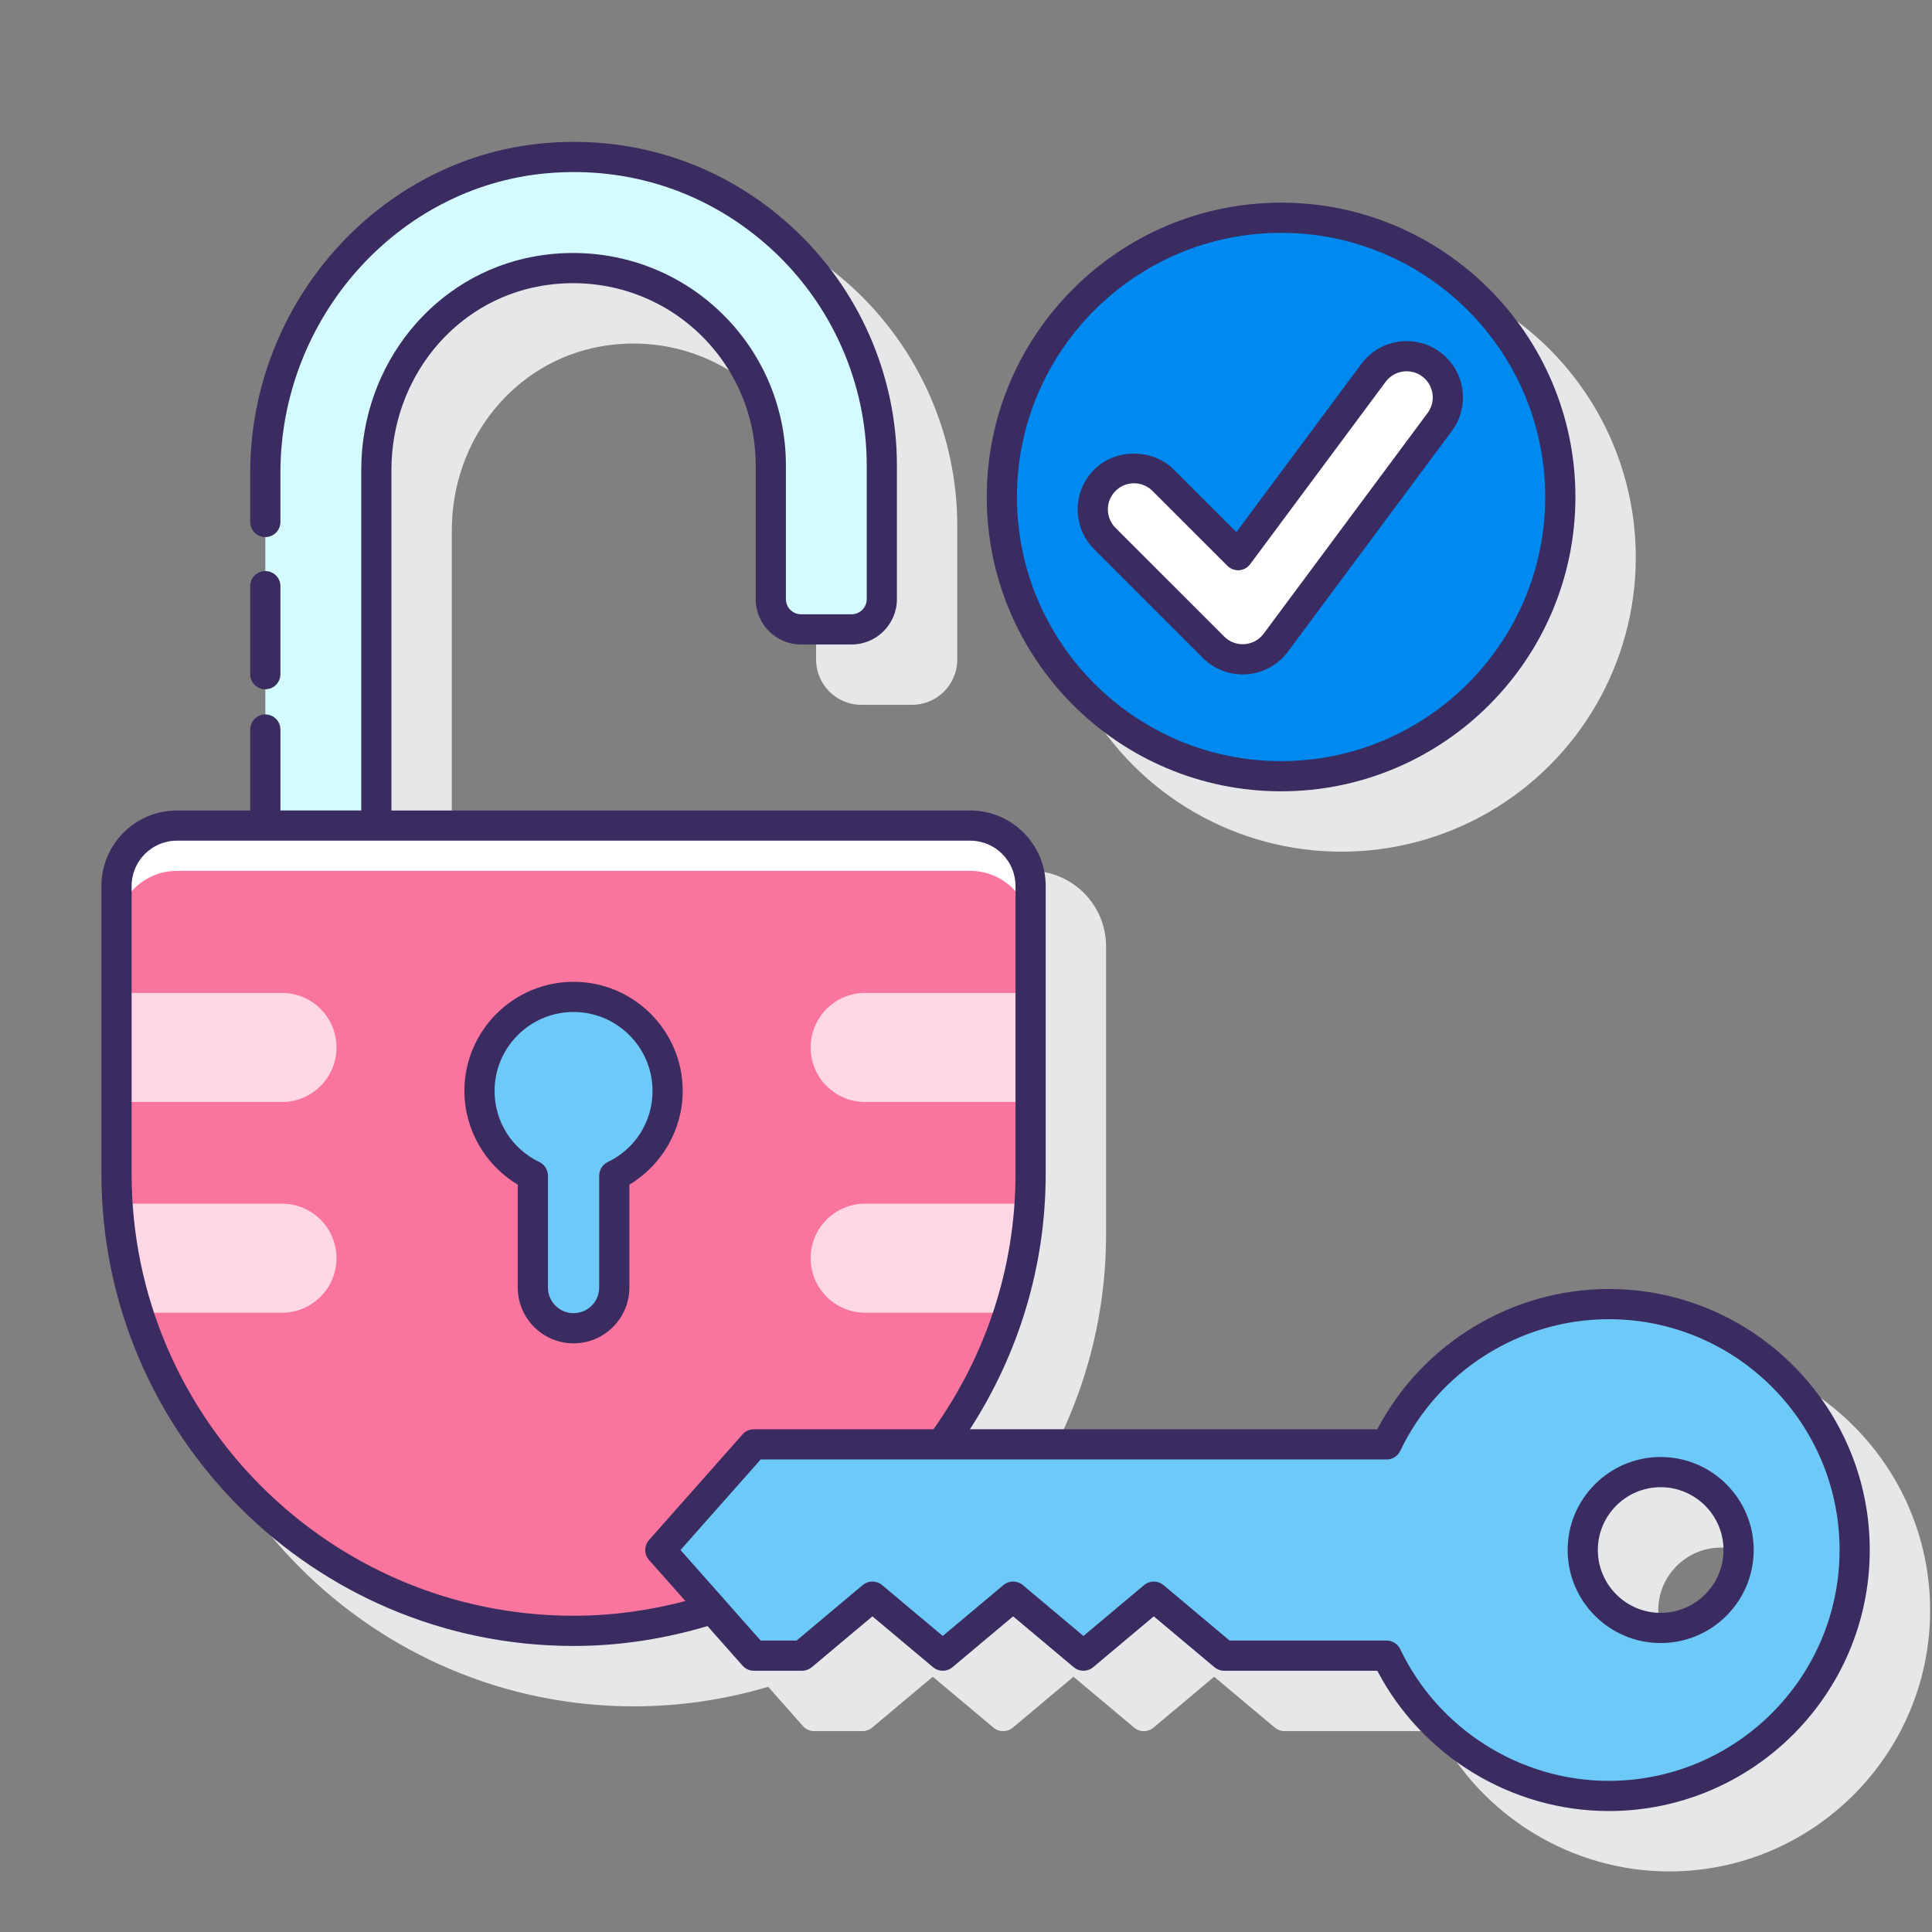
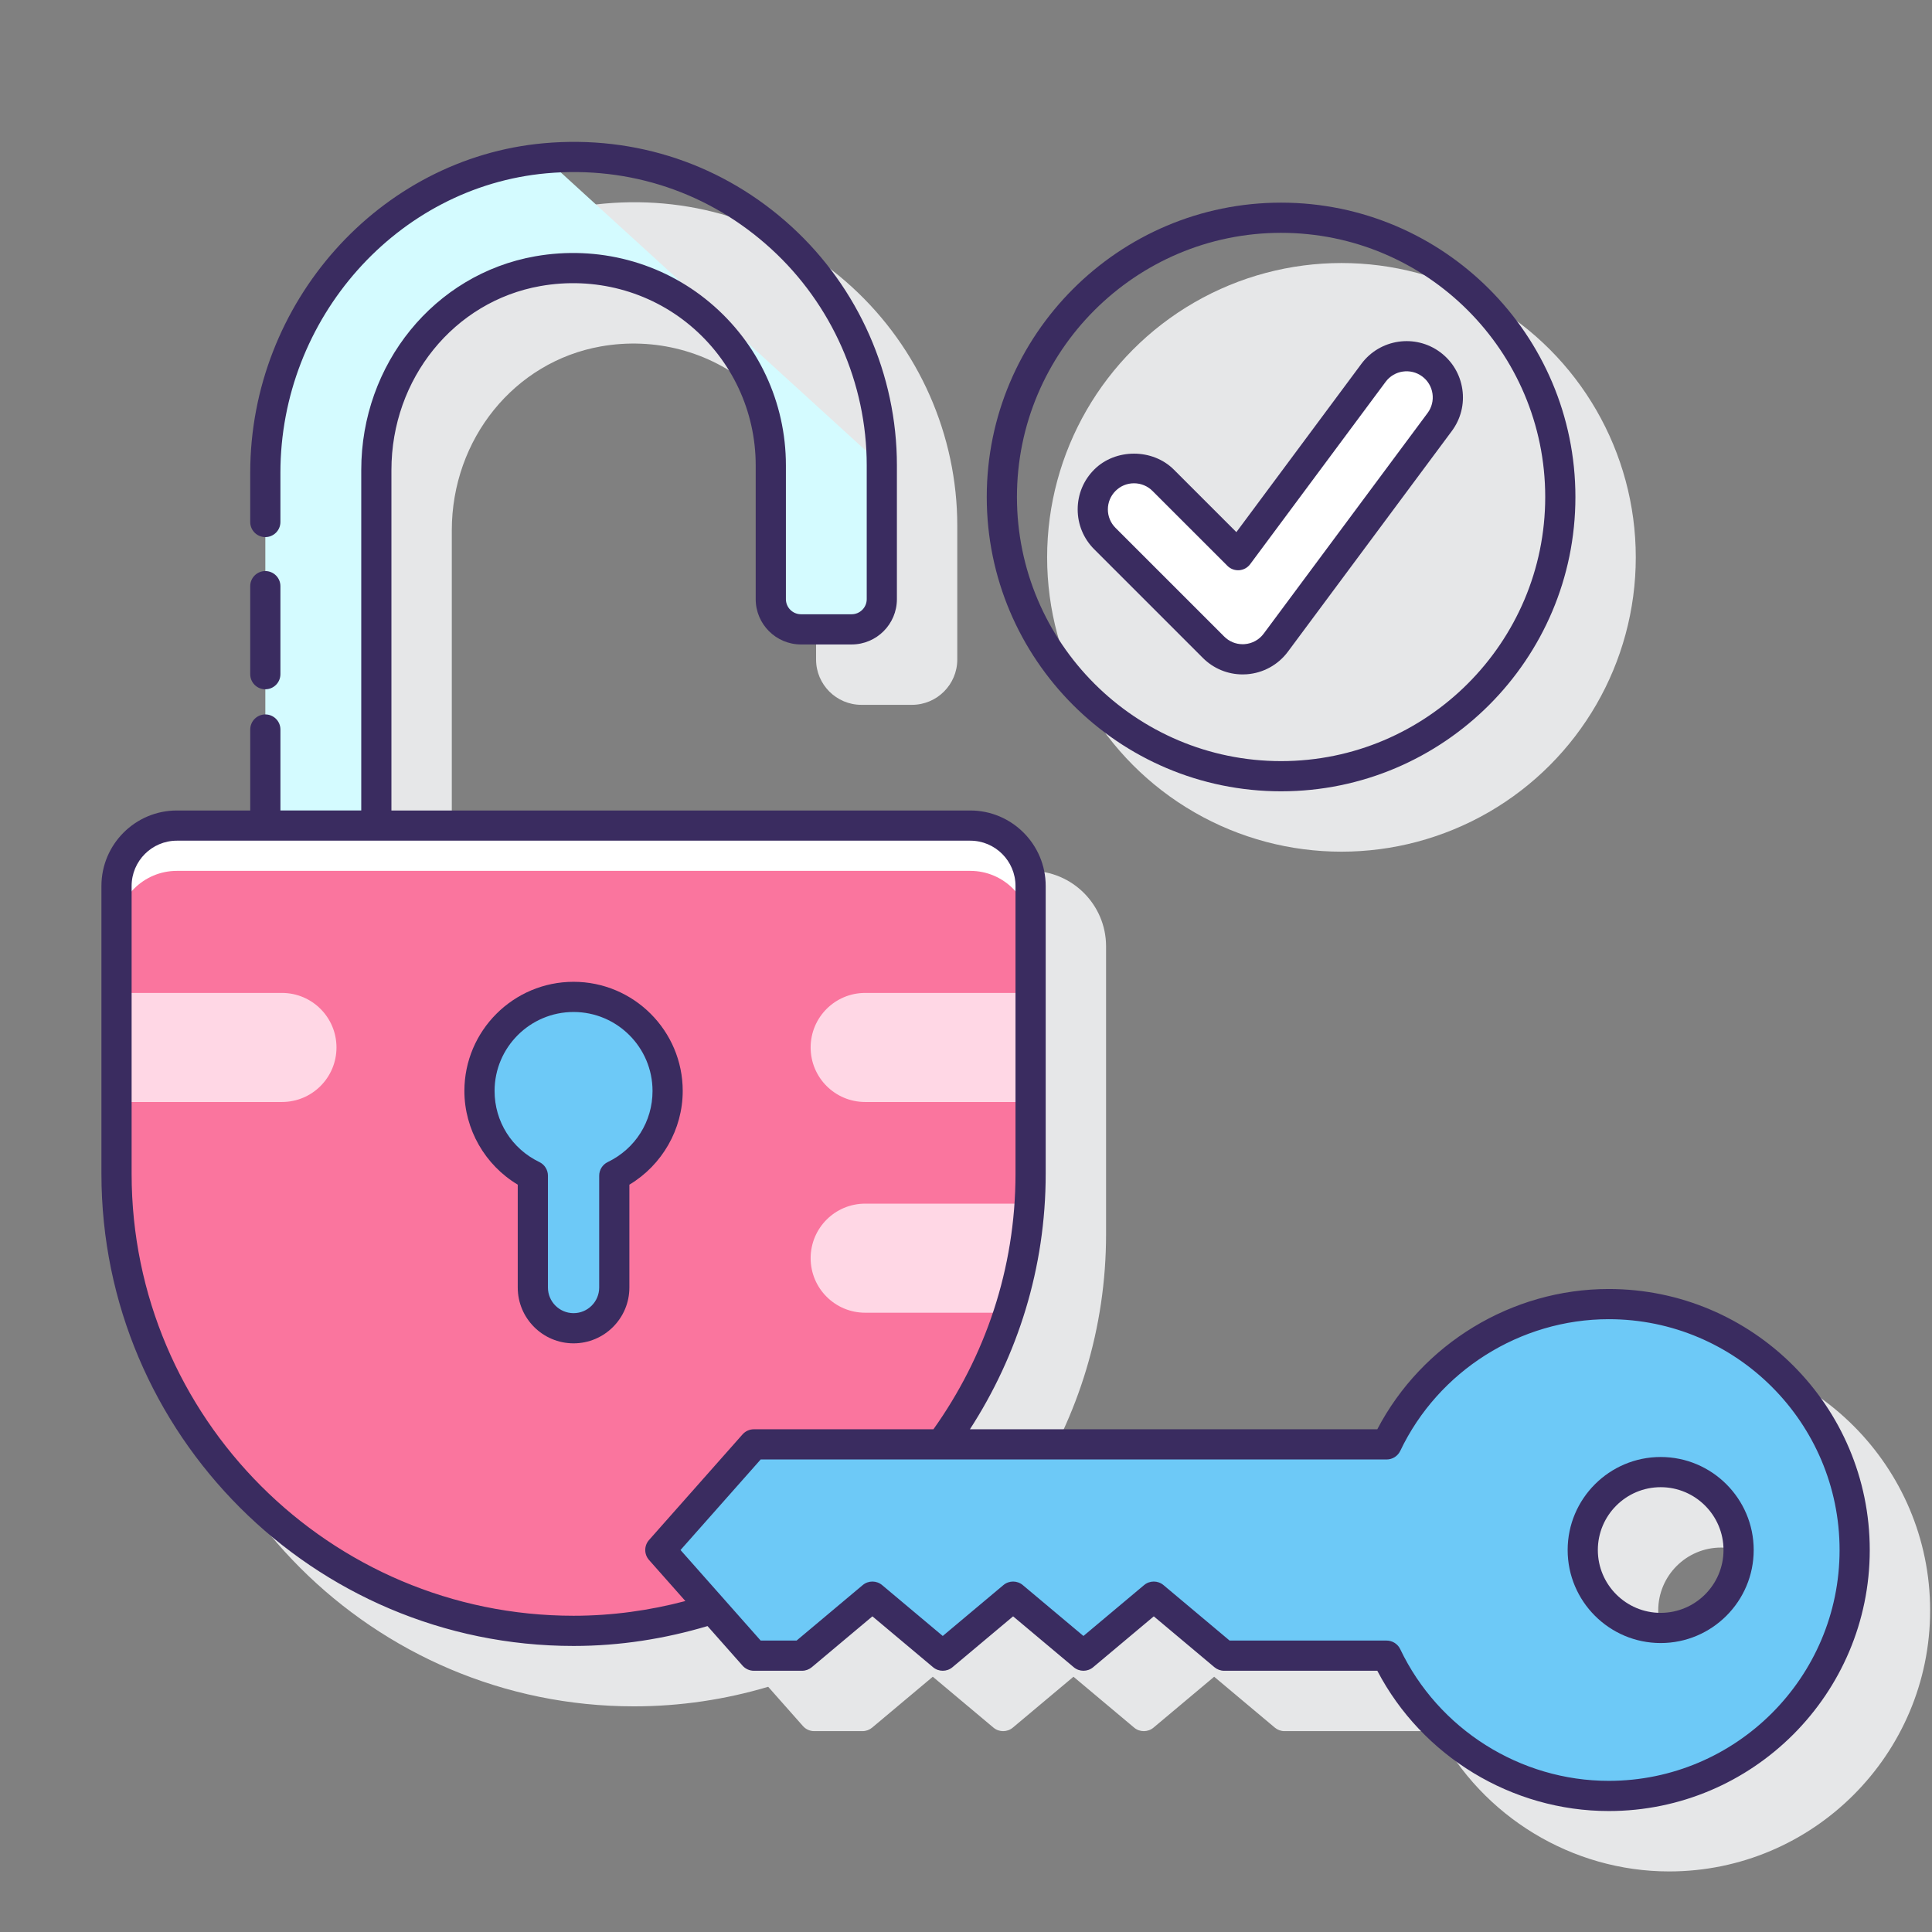
<svg xmlns="http://www.w3.org/2000/svg" version="1.1" id="Layer_1" x="0px" y="0px" viewBox="0 0 128 128" enable-background="new 0 0 128 128" xml:space="preserve">
  <rect x="0" y="0" width="128" height="128" fill="#808080" stroke="none" />
  <g>
    <g>
      <path fill="#E6E7E8" d="M110.582,89.4c-6.419,0-12.369,3.627-15.333,9.294H68.284c3.155-4.883,4.996-10.692,4.996-16.925V62.697    c0-2.757-2.243-5-5-5H29.933V35.142c0-6.053,4.151-11.18,9.871-12.19c3.574-0.633,7.197,0.324,9.939,2.624    c2.748,2.305,4.324,5.675,4.324,9.248v8.873c0,1.654,1.346,3,3,3h3.355c1.654,0,3-1.346,3-3v-8.873    c0-5.992-2.544-11.755-6.98-15.811c-4.494-4.108-10.319-6.073-16.408-5.524c-10.91,0.979-19.456,10.57-19.456,21.835v22.374H15.72    c-2.757,0-5,2.243-5,5v19.072c0,17.248,14.032,31.28,31.28,31.28c3.09,0,6.073-0.457,8.894-1.296l2.303,2.602    c0.189,0.215,0.462,0.337,0.749,0.337h3.193c0.235,0,0.462-0.083,0.643-0.234l4.018-3.371l4.018,3.371    c0.371,0.312,0.914,0.312,1.285,0l4.018-3.371l4.018,3.371c0.371,0.312,0.914,0.312,1.285,0l4.018-3.371l4.018,3.371    c0.18,0.151,0.408,0.234,0.643,0.234h10.147c2.964,5.667,8.914,9.294,15.333,9.294c9.535,0,17.293-7.758,17.293-17.293    S120.117,89.4,110.582,89.4z M118.188,106.693c0,2.295-1.868,4.163-4.163,4.163s-4.163-1.868-4.163-4.163s1.868-4.163,4.163-4.163    S118.188,104.397,118.188,106.693z" />
      <circle fill="#E6E7E8" cx="88.875" cy="36.926" r="19.5" />
    </g>
    <g>
      <g>
        <g>
-           <path fill="#D4FBFF" d="M36.124,10.485c-10.603,0.951-18.545,10.194-18.545,20.839l0,23.373h7.355l0-23.555      c0-6.369,4.425-12.067,10.697-13.176c8.245-1.457,15.437,4.875,15.437,12.857v8.873c0,1.105,0.895,2,2,2h3.355      c1.105,0,2-0.895,2-2v-8.873C58.422,18.942,48.226,9.399,36.124,10.485z" />
+           <path fill="#D4FBFF" d="M36.124,10.485c-10.603,0.951-18.545,10.194-18.545,20.839l0,23.373h7.355l0-23.555      c0-6.369,4.425-12.067,10.697-13.176c8.245-1.457,15.437,4.875,15.437,12.857v8.873c0,1.105,0.895,2,2,2h3.355      c1.105,0,2-0.895,2-2v-8.873z" />
        </g>
        <path fill="#FA759E" d="M38,108.048L38,108.048c-16.723,0-30.28-13.557-30.28-30.28V58.697c0-2.209,1.791-4,4-4h52.56     c2.209,0,4,1.791,4,4v19.071C68.28,94.491,54.723,108.048,38,108.048z" />
        <path fill="#FFFFFF" d="M64.28,54.697H11.72c-2.209,0-4,1.791-4,4v3c0-2.209,1.791-4,4-4h52.56c2.209,0,4,1.791,4,4v-3     C68.28,56.488,66.489,54.697,64.28,54.697z" />
        <g>
          <path fill="#FFD7E5" d="M18.68,73.01H7.72v-7.226h10.96c1.996,0,3.613,1.618,3.613,3.613v0      C22.293,71.393,20.676,73.01,18.68,73.01z" />
-           <path fill="#FFD7E5" d="M18.68,79.745H7.792c0.162,2.504,0.624,4.925,1.357,7.226h9.531c1.995,0,3.613-1.618,3.613-3.613      S20.676,79.745,18.68,79.745z" />
          <path fill="#FFD7E5" d="M57.32,73.01h10.96v-7.226H57.32c-1.996,0-3.613,1.618-3.613,3.613v0      C53.707,71.393,55.324,73.01,57.32,73.01z" />
          <path fill="#FFD7E5" d="M68.208,79.745H57.32c-1.996,0-3.613,1.618-3.613,3.613s1.618,3.613,3.613,3.613h9.531      C67.585,84.67,68.047,82.249,68.208,79.745z" />
        </g>
        <path fill="#6DC9F7" d="M44.233,72.279c0-3.442-2.79-6.233-6.233-6.233s-6.233,2.79-6.233,6.233c0,2.474,1.446,4.606,3.535,5.612     v7.411C35.302,86.792,36.51,88,38,88s2.698-1.208,2.698-2.698v-7.411C42.787,76.885,44.233,74.753,44.233,72.279z" />
      </g>
      <path fill="#6DC9F7" d="M106.582,86.4c-6.493,0-12.097,3.799-14.715,9.294H49.946l-6.196,6.999l6.196,6.999h3.193l4.66-3.91    l4.66,3.91h0.001l4.66-3.91l4.66,3.91h0.001l4.66-3.91l4.66,3.91h10.766c2.618,5.495,8.223,9.294,14.715,9.294    c8.998,0,16.293-7.294,16.293-16.293S115.58,86.4,106.582,86.4z M110.024,107.856c-2.852,0-5.163-2.312-5.163-5.163    c0-2.852,2.312-5.163,5.163-5.163c2.852,0,5.163,2.312,5.163,5.163C115.188,105.544,112.876,107.856,110.024,107.856z" />
      <g>
-         <circle fill="#0089EF" cx="84.875" cy="32.926" r="18.5" />
        <g>
          <path fill="#FFFFFF" d="M82.331,43.681c-0.722,0-1.417-0.286-1.931-0.8l-7.201-7.2c-1.067-1.067-1.067-2.796,0-3.863      c1.065-1.067,2.795-1.066,3.862,0l4.964,4.963l8.974-12.081c0.9-1.211,2.61-1.462,3.821-0.564      c1.211,0.899,1.463,2.61,0.564,3.821l-10.86,14.621c-0.473,0.637-1.2,1.037-1.992,1.095      C82.465,43.679,82.398,43.681,82.331,43.681z" />
          <g>
            <path fill="#3A2C60" d="M17.578,45.667c0.552,0,1-0.448,1-1v-5.833c0-0.552-0.448-1-1-1s-1,0.448-1,1v5.833       C16.578,45.219,17.026,45.667,17.578,45.667z" />
            <path fill="#3A2C60" d="M45.232,72.279c0-3.988-3.245-7.232-7.232-7.232c-3.988,0-7.233,3.245-7.233,7.232       c0,2.542,1.369,4.914,3.535,6.208v6.815C34.302,87.341,35.961,89,38,89s3.698-1.659,3.698-3.697v-6.815       C43.864,77.192,45.232,74.821,45.232,72.279z M40.264,76.99c-0.346,0.167-0.566,0.517-0.566,0.901v7.412       C39.698,86.239,38.936,87,38,87s-1.698-0.761-1.698-1.697v-7.412c0-0.384-0.22-0.734-0.566-0.901       c-1.832-0.882-2.969-2.688-2.969-4.711c0-2.885,2.348-5.232,5.233-5.232s5.232,2.347,5.232,5.232       C43.232,74.303,42.095,76.108,40.264,76.99z" />
            <path fill="#3A2C60" d="M110.024,96.53c-3.398,0-6.163,2.765-6.163,6.163s2.765,6.163,6.163,6.163s6.163-2.765,6.163-6.163       S113.423,96.53,110.024,96.53z M110.024,106.856c-2.295,0-4.163-1.868-4.163-4.163s1.868-4.163,4.163-4.163       s4.163,1.868,4.163,4.163S112.32,106.856,110.024,106.856z" />
            <path fill="#3A2C60" d="M106.582,85.4c-6.419,0-12.369,3.627-15.333,9.294H64.259c3.161-4.885,5.021-10.686,5.021-16.925       V58.697c0-2.757-2.243-5-5-5H25.933V31.142c0-6.053,4.151-11.18,9.871-12.19c3.574-0.633,7.197,0.324,9.939,2.624       c2.748,2.305,4.324,5.675,4.324,9.248v8.873c0,1.654,1.346,3,3,3h3.355c1.654,0,3-1.346,3-3v-8.873       c0-5.992-2.544-11.755-6.98-15.811c-4.494-4.108-10.319-6.07-16.408-5.524c-10.91,0.979-19.456,10.57-19.456,21.835v3.26       c0,0.552,0.448,1,1,1s1-0.448,1-1v-3.26c0-10.239,7.746-18.955,17.635-19.843c5.525-0.498,10.806,1.284,14.88,5.008       c4.022,3.678,6.33,8.902,6.33,14.334v8.873c0,0.551-0.449,1-1,1h-3.355c-0.551,0-1-0.449-1-1v-8.873       c0-4.166-1.836-8.095-5.039-10.78c-3.196-2.681-7.411-3.794-11.572-3.062c-6.677,1.18-11.523,7.135-11.523,14.16v22.555h-5.355       v-5.363c0-0.552-0.448-1-1-1s-1,0.448-1,1v5.364H11.72c-2.757,0-5,2.243-5,5v19.072c0,17.248,14.032,31.28,31.28,31.28       c3.086,0,6.057-0.479,8.875-1.317l2.322,2.623c0.189,0.215,0.462,0.337,0.749,0.337h3.193c0.235,0,0.462-0.083,0.643-0.234       l4.018-3.371l4.018,3.371c0.371,0.312,0.914,0.312,1.285,0l4.018-3.371l4.018,3.371c0.371,0.312,0.914,0.312,1.285,0       l4.018-3.371l4.018,3.371c0.18,0.151,0.408,0.234,0.643,0.234h10.147c2.964,5.667,8.914,9.294,15.333,9.294       c9.535,0,17.293-7.758,17.293-17.293S116.117,85.4,106.582,85.4z M38,107.048c-16.145,0-29.28-13.135-29.28-29.28V58.697       c0-1.654,1.346-3,3-3h52.56c1.654,0,3,1.346,3,3v19.071c0,6.309-2.03,12.14-5.438,16.925H49.946       c-0.286,0-0.559,0.123-0.749,0.337l-6.196,6.999c-0.335,0.378-0.335,0.947,0,1.325l2.407,2.719       C43.039,106.697,40.562,107.048,38,107.048z M106.582,117.986c-5.865,0-11.287-3.424-13.813-8.724       c-0.166-0.348-0.517-0.57-0.903-0.57H81.465l-4.381-3.676c-0.371-0.312-0.914-0.312-1.285,0l-4.018,3.371l-4.018-3.371       c-0.371-0.312-0.914-0.312-1.285,0l-4.018,3.371l-4.018-3.371c-0.371-0.312-0.914-0.312-1.285,0l-4.381,3.676h-2.379       l-5.311-5.999l5.311-5.999h41.471c0.386,0,0.737-0.222,0.903-0.57c2.525-5.3,7.947-8.724,13.813-8.724       c8.433,0,15.293,6.86,15.293,15.293S115.015,117.986,106.582,117.986z" />
            <path fill="#3A2C60" d="M84.875,52.426c10.752,0,19.5-8.748,19.5-19.5s-8.748-19.5-19.5-19.5s-19.5,8.748-19.5,19.5       S74.123,52.426,84.875,52.426z M84.875,15.426c9.649,0,17.5,7.851,17.5,17.5s-7.851,17.5-17.5,17.5s-17.5-7.851-17.5-17.5       S75.226,15.426,84.875,15.426z" />
            <path fill="#3A2C60" d="M82.331,44.682c0.094,0,0.187-0.003,0.273-0.01c1.083-0.079,2.075-0.624,2.723-1.496l10.86-14.62       c0.595-0.8,0.842-1.784,0.696-2.771s-0.667-1.856-1.467-2.451c-1.652-1.226-3.993-0.88-5.22,0.771l-8.283,11.15l-4.145-4.144       c-1.409-1.408-3.87-1.408-5.276,0.001c-0.705,0.705-1.093,1.642-1.093,2.638s0.388,1.934,1.093,2.639l7.201,7.201       C80.398,44.293,81.335,44.682,82.331,44.682z M73.399,33.75c0-0.462,0.18-0.897,0.508-1.225       c0.326-0.327,0.76-0.506,1.223-0.506c0.463,0,0.898,0.18,1.225,0.506l4.964,4.963c0.205,0.206,0.49,0.311,0.78,0.29       s0.556-0.167,0.729-0.401l8.974-12.081c0.568-0.765,1.655-0.926,2.423-0.356c0.371,0.275,0.613,0.679,0.68,1.136       s-0.047,0.914-0.323,1.286l-10.86,14.62c-0.3,0.405-0.761,0.658-1.27,0.695l-0.12,0.004c-0.462,0-0.897-0.18-1.224-0.507       l-7.201-7.2C73.579,34.647,73.399,34.212,73.399,33.75z" />
          </g>
        </g>
      </g>
    </g>
  </g>
</svg>